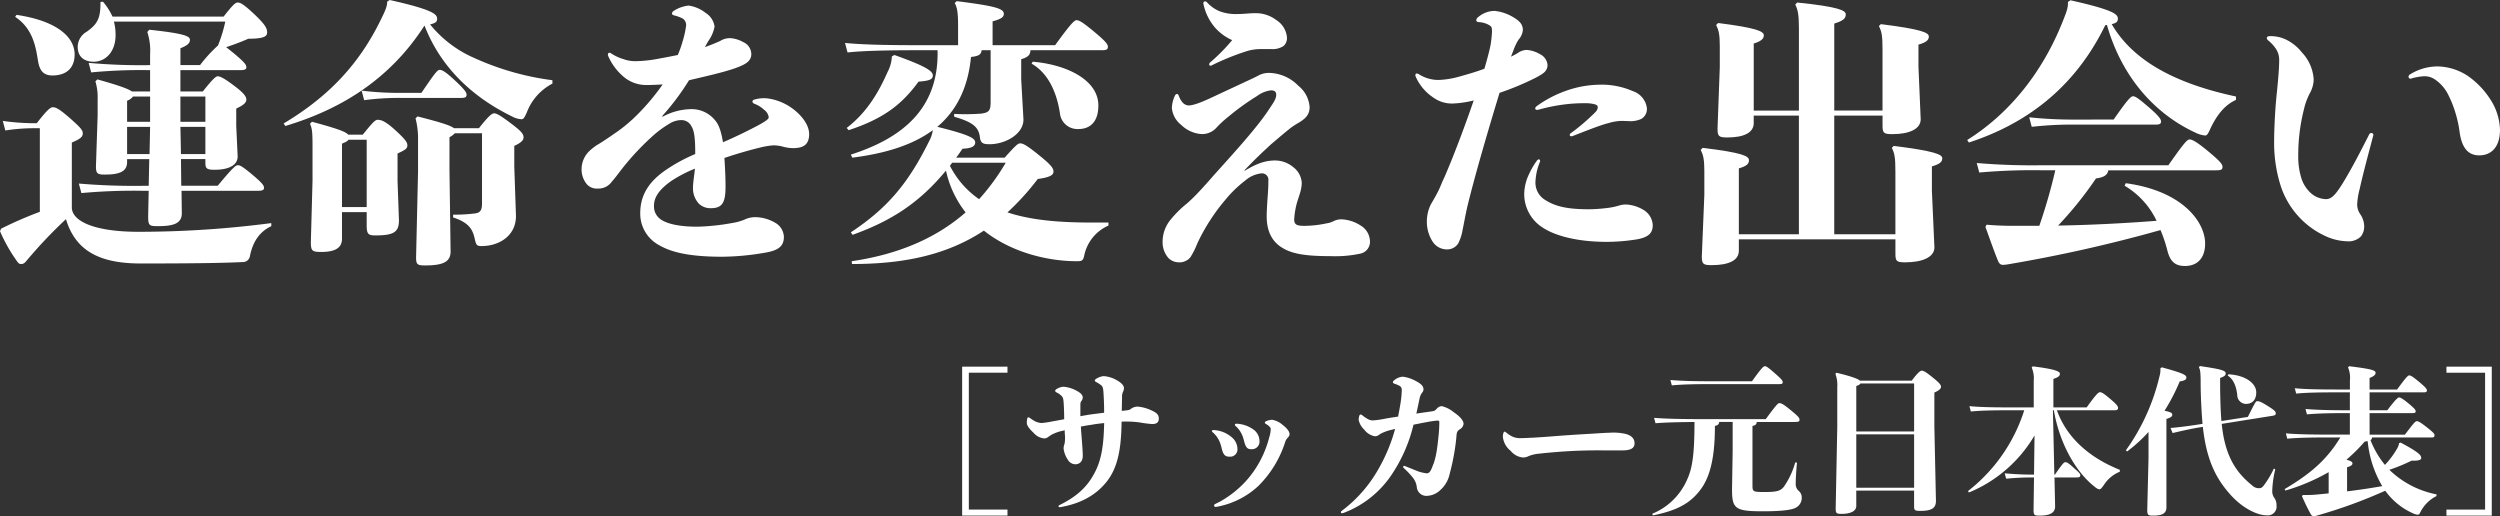
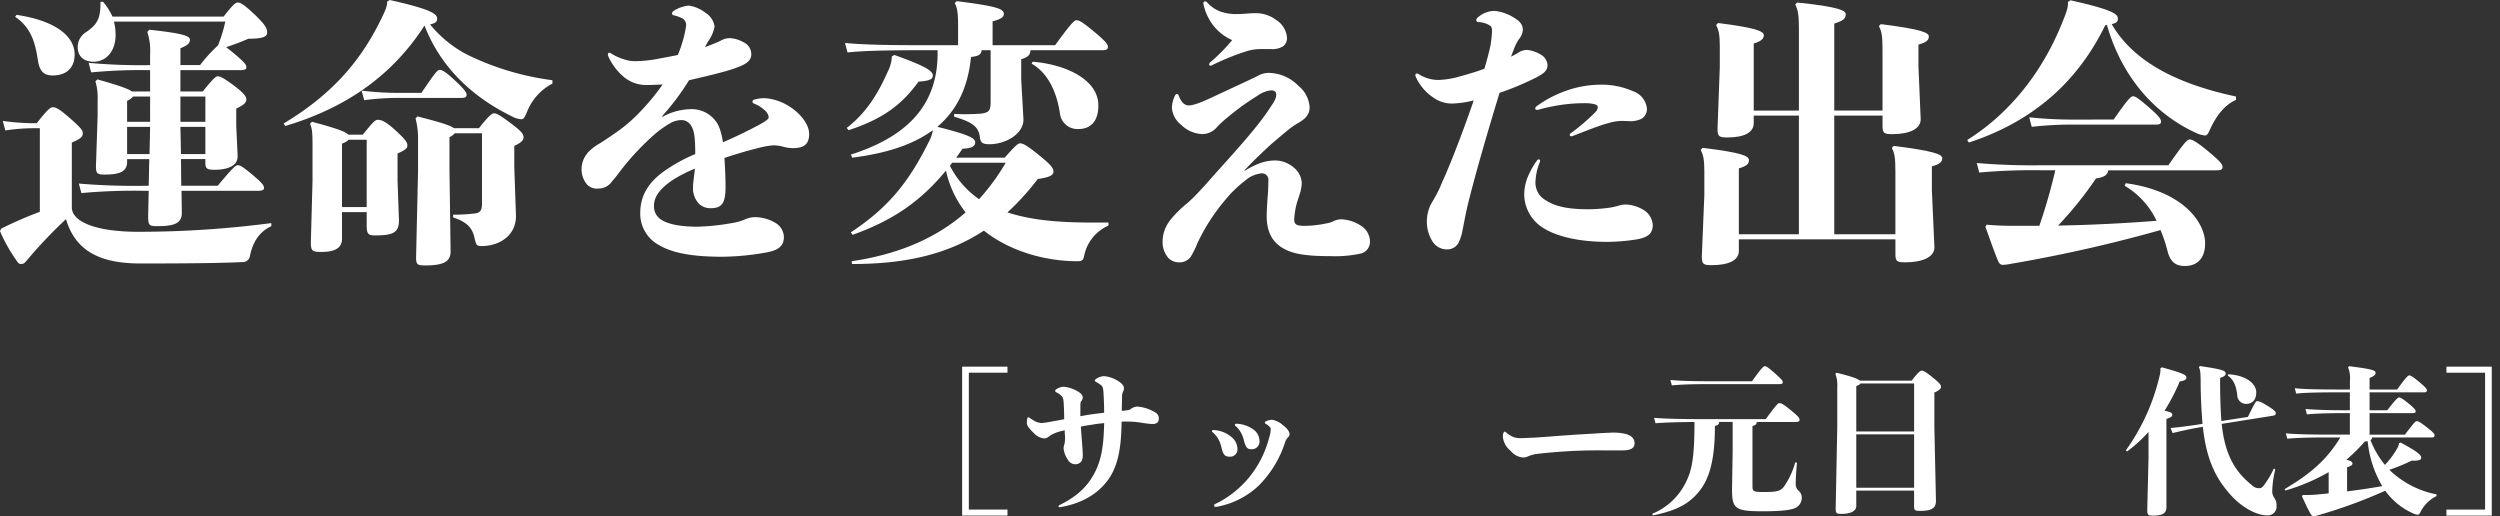
<svg xmlns="http://www.w3.org/2000/svg" id="グループ_195" data-name="グループ 195" width="551.599" height="113.905" viewBox="0 0 551.599 113.905">
  <rect x="0" y="0" width="551.599" height="113.905" fill="#333333" stroke="none" />
  <defs>
    <clipPath id="clip-path">
      <rect id="長方形_119" data-name="長方形 119" width="551.599" height="113.905" fill="none" />
    </clipPath>
  </defs>
  <path id="パス_1854" data-name="パス 1854" d="M212.289,80.9v32.86h10v-1.328h-8.529v-30.2h8.529V80.9Z" fill="#fff" />
  <g id="グループ_196" data-name="グループ 196">
    <g id="グループ_195-2" data-name="グループ 195" clip-path="url(#clip-path)">
      <path id="パス_1855" data-name="パス 1855" d="M247.884,90.623c1.084-.14,1.294-.1,1.748-.489a2.483,2.483,0,0,1,1.4-.42,9.02,9.02,0,0,1,3.112.874c.978.454,1.538.874,1.538,1.748,0,.839-.454,1.224-1.468,1.224a24.2,24.2,0,0,1-2.726-.35,21.984,21.984,0,0,0-4.021-.175c-.07,5.593-.7,10-3.321,13.284-2.028,2.517-5.034,4.615-9.893,5.524a3.018,3.018,0,0,1-.455.07c-.175,0-.244-.105-.244-.21a.277.277,0,0,1,.175-.245c3.81-1.853,6.082-4.02,7.551-6.712,1.817-3.146,2.237-6.677,2.341-11.4-.978.105-1.922.21-2.831.384-.769.1-1.538.245-2.307.385.139,2.307.384,4.58.42,6.362.034,1.469-.839,1.958-1.644,1.958a1.922,1.922,0,0,1-1.678-1.049,5.435,5.435,0,0,1-.909-2.412,2.808,2.808,0,0,1,.21-1.049,7.634,7.634,0,0,0,.1-1.747c-.035-.35-.07-.805-.07-1.259a2.906,2.906,0,0,1-.524.14,9.823,9.823,0,0,0-2.412.874c-.7.454-.979.8-1.574.8a3.458,3.458,0,0,1-2.307-1.189c-.769-.734-1.538-1.538-1.538-2.237a4.656,4.656,0,0,1,.1-.979c.035-.174.14-.245.244-.245a.468.468,0,0,1,.281.1,10.266,10.266,0,0,0,1.188.769,3.817,3.817,0,0,0,1.433.385,20.143,20.143,0,0,0,2.343-.35c.943-.174,1.817-.314,2.656-.489,0-.979-.034-2.272-.1-3.356-.07-1.154-.139-1.468-.559-1.853a3.706,3.706,0,0,0-1.014-.7c-.21-.1-.314-.209-.314-.35a.438.438,0,0,1,.245-.349,3.175,3.175,0,0,1,1.572-.559,7.058,7.058,0,0,1,2.692.769c.909.454,1.574.944,1.574,1.608a1.358,1.358,0,0,1-.316.8c-.175.244-.209.349-.209,1.223v2.1c.769-.14,1.538-.28,2.272-.385.979-.14,1.958-.245,2.971-.384,0-1.294-.035-2.482-.1-3.671-.07-1.154-.07-1.888-.455-2.307a6.71,6.71,0,0,0-1.223-.8c-.175-.1-.28-.21-.28-.35,0-.1.1-.21.245-.314a3.681,3.681,0,0,1,1.713-.63,6.645,6.645,0,0,1,2.656.769c.98.525,1.818,1.154,1.818,1.888a1.931,1.931,0,0,1-.245.874,2.673,2.673,0,0,0-.174,1.189c-.036,1.118-.036,2.132-.07,2.936Z" fill="#fff" />
      <path id="パス_1856" data-name="パス 1856" d="M269.531,98.838a4.092,4.092,0,0,0-.139-.524,5.842,5.842,0,0,0-1.819-2.937c-.069-.07-.175-.14-.175-.28s.175-.209.35-.209a6.581,6.581,0,0,1,4.09,1.643,3.408,3.408,0,0,1,1.189,2.447,1.611,1.611,0,0,1-1.748,1.783c-1.013,0-1.4-.455-1.748-1.923m-.384,11.851a22.513,22.513,0,0,0,6.362-5.244,22.99,22.99,0,0,0,4.545-8.984,6.512,6.512,0,0,0,.314-1.643c0-.385-.035-.455-.349-.769a3.3,3.3,0,0,0-.735-.524c-.1-.071-.21-.175-.21-.28,0-.14.141-.245.281-.315a3.96,3.96,0,0,1,1.292-.315,4.7,4.7,0,0,1,2.377,1.154c.91.7,1.5,1.433,1.5,1.993,0,.314-.105.524-.489.909a2.668,2.668,0,0,0-.524,1.013,23.83,23.83,0,0,1-5.873,9.544,18.233,18.233,0,0,1-8.775,4.509,4.261,4.261,0,0,1-.664.105.293.293,0,0,1-.315-.314.336.336,0,0,1,.21-.315Zm5.313-13.494a2.805,2.805,0,0,0-.14-.489,5.656,5.656,0,0,0-1.677-2.692c-.14-.105-.175-.14-.175-.28s.1-.245.314-.245a6.773,6.773,0,0,1,3.741,1.259,3.12,3.12,0,0,1,1.363,2.447,1.687,1.687,0,0,1-1.748,1.923c-.944,0-1.293-.385-1.678-1.923" fill="#fff" />
-       <path id="パス_1857" data-name="パス 1857" d="M309.111,88.281a21.3,21.3,0,0,0,.175-2.167,1,1,0,0,0-.629-1.049,8.863,8.863,0,0,0-1.014-.42q-.315-.1-.315-.315a.6.6,0,0,1,.28-.419,3.312,3.312,0,0,1,1.888-.8,7.924,7.924,0,0,1,2.8.909c1.153.594,1.782,1.119,1.782,1.888a1.061,1.061,0,0,1-.279.7,3.217,3.217,0,0,0-.6,1.4c-.244,1.119-.454,2.2-.7,3.251,1.084-.175,2.168-.314,3.356-.489.629-.105.664-.07,1.293-.734a1.424,1.424,0,0,1,.98-.42,6.549,6.549,0,0,1,2.656,1.363c1.259.84,2.133,1.784,2.133,2.517a1.481,1.481,0,0,1-.664,1.119c-.839.525-.839.735-.945,2.132a49.565,49.565,0,0,1-1.433,7.726,6.657,6.657,0,0,1-2.063,3.636,4.509,4.509,0,0,1-2.9,1.293,2.119,2.119,0,0,1-2.307-1.887,4.01,4.01,0,0,0-.909-2.168,17.107,17.107,0,0,0-1.958-2.062.362.362,0,0,1-.14-.28c0-.175.175-.279.385-.175.979.385,2.063.839,2.866,1.154a9.406,9.406,0,0,0,1.958.454c.594,0,.944-.629,1.293-1.643.84-1.887,1.084-4.474,1.363-7.236.071-.8.106-1.643.106-2.272,0-.385,0-.49-.455-.49a23,23,0,0,0-2.377.35c-.839.14-1.782.349-2.866.559a33.659,33.659,0,0,1-5,11.291,22.121,22.121,0,0,1-10.173,8.076,2.677,2.677,0,0,1-.594.175.231.231,0,0,1-.245-.21.368.368,0,0,1,.175-.314,29.786,29.786,0,0,0,8.04-9.124,37.4,37.4,0,0,0,3.741-8.95c-.385.07-.734.175-1.049.245a9.243,9.243,0,0,0-2.062.769c-.6.35-.735.594-1.364.594A3.749,3.749,0,0,1,301,94.783a3.94,3.94,0,0,1-1.224-2.168,3.17,3.17,0,0,1,.14-.874c.07-.209.174-.279.28-.279a.5.5,0,0,1,.35.14,7.723,7.723,0,0,0,1.223.839,2.177,2.177,0,0,0,1.189.315,19.37,19.37,0,0,0,2.691-.385c.944-.175,1.888-.315,2.832-.455.209-1.153.454-2.342.629-3.635" fill="#fff" />
      <path id="パス_1858" data-name="パス 1858" d="M351.733,95.657c1.258-.07,2.167-.14,3.32-.175a12.266,12.266,0,0,1,3.567.245c1.4.349,2.027,1.083,2.027,2.1,0,.909-.664,1.5-2.343,1.539-1.922.034-3.67,0-6.221,0-1.679,0-4.056.069-5.873.174-1.854.1-4.51.315-6.643.559a8.166,8.166,0,0,0-2.272.525,2.592,2.592,0,0,1-1.329.315,3.968,3.968,0,0,1-2.656-1.468,4.54,4.54,0,0,1-1.713-3.042,2.7,2.7,0,0,1,.105-.874c.07-.175.175-.314.279-.314.07,0,.14.034.28.139a6.923,6.923,0,0,0,1.574,1.014,4.352,4.352,0,0,0,1.747.28c.524,0,1.748-.07,2.587-.1,3.181-.175,5.628-.42,7.9-.559,1.923-.141,3.81-.245,5.664-.35" fill="#fff" />
      <path id="パス_1859" data-name="パス 1859" d="M364.571,113.346a14.255,14.255,0,0,0,7.621-7.412c1.188-2.516,1.678-5.522,1.678-12.829-3.531.035-6.433.1-8.6.28l-.315-1.189c2.692.21,6.118.28,10.417.28H389.6c2.167-2.972,2.691-3.531,2.971-3.531.455,0,.944.245,2.517,1.538,1.748,1.433,1.957,1.713,1.957,2.168,0,.349-.209.454-1.188.454h-8.25c-.035.49-.244.734-.944.874v13.039c0,1.5.07,1.539,2.867,1.539,2.761,0,3.39-.35,4.055-1.154a17.611,17.611,0,0,0,2.517-5.384l.385.07c-.21,2.133-.281,3.776-.281,4.65a1.948,1.948,0,0,0,.665,1.573,1.858,1.858,0,0,1,.665,1.5,2.43,2.43,0,0,1-1.294,2.2c-.7.42-2.692.8-7.237.8-6.187,0-6.851-.559-6.851-4.859l.139-8.46v-6.4h-2.971c-.035.524-.315.769-.944.874,0,6.187-.8,10.872-3.146,14.018-2.2,2.972-5.069,4.649-10.558,5.733Zm21.988-29.225c1.958-2.727,2.482-3.321,2.867-3.321.315,0,.8.349,2.272,1.643s1.643,1.573,1.643,1.887-.175.42-.734.42H377.435c-3.6,0-6.4.07-8.564.28l-.315-1.189c2.377.21,5.174.28,8.879.28Z" fill="#fff" />
      <path id="パス_1860" data-name="パス 1860" d="M409.569,111.633c0,1.118-1.223,1.748-3.251,1.748-1.119,0-1.294-.14-1.294-1.189l.35-18v-8.81a6.917,6.917,0,0,0-.419-2.9l.244-.245c3.286.8,4.72,1.328,5.174,1.748H421.8c1.328-1.748,1.887-2.2,2.2-2.2.385,0,.874.244,2.307,1.4,1.539,1.224,1.957,1.713,1.957,2.167q0,.63-1.467,1.259v7.551l.349,16.36c0,1.573-.909,2.2-3.461,2.2-1.188,0-1.363-.141-1.363-1.015v-3.46h-12.76ZM422.329,95.2V84.61h-11.85c-.141.245-.42.385-.91.56V95.2Zm-12.76,12.411h12.76V95.832h-12.76Z" fill="#fff" />
-       <path id="パス_1861" data-name="パス 1861" d="M448.9,96.076a30.03,30.03,0,0,1-14.472,12.585l-.21-.315a36.551,36.551,0,0,0,12.411-17.828h-3.217c-3.6,0-6.746.07-8.565.279l-.314-1.188c2.027.21,5.174.28,8.879.28h5.313V83.981a6.063,6.063,0,0,0-.454-2.9l.245-.245c4.929.6,5.978,1.119,5.978,1.608,0,.455-.245.77-1.434,1.154v6.293h7.342c1.957-2.727,2.552-3.356,2.936-3.356.419,0,.979.384,2.413,1.607,1.363,1.154,1.572,1.539,1.572,1.853,0,.35-.175.525-.734.525H453.834c2.132,5.977,7.061,10.417,13.878,13.144v.419a7.5,7.5,0,0,0-3.5,2.9c-.49.7-.734.979-.979.979s-.56-.14-1.153-.63c-4.615-3.67-7.866-10.417-8.914-16.814h-.21l.314,14.193h.14c1.677-2.448,1.993-2.727,2.272-2.727.385,0,.7.175,1.818,1.189,1.258,1.118,1.5,1.363,1.5,1.677,0,.385-.21.49-.77.49h-4.929l.14,6.327c.035,1.538-1.224,2.1-3.461,2.1-1.084,0-1.293-.1-1.293-1.223l.1-7.2h-.455a55.681,55.681,0,0,0-5.7.279l-.314-1.188c2.062.175,3.809.28,6.012.28h.455Z" fill="#fff" />
      <path id="パス_1862" data-name="パス 1862" d="M476.983,81.045c4.72,1.293,5.419,1.678,5.419,2.272,0,.349-.245.664-1.468.839a41.947,41.947,0,0,1-3.356,6.467c1.328.28,1.713.49,1.713.874s-.245.594-1.293.944v19.541c0,1.4-1.154,1.783-2.867,1.783-1.118,0-1.363-.07-1.363-1.258l.28-11.466V95.308a32.9,32.9,0,0,1-4.72,4.3l-.279-.244a46.085,46.085,0,0,0,7.41-16.291,5.189,5.189,0,0,0,.21-1.818Zm25.031,22.513a23.081,23.081,0,0,0-.664,4.649,2.468,2.468,0,0,0,.384,1.538,2.784,2.784,0,0,1,.559,1.783,1.935,1.935,0,0,1-2.2,2.167c-1.818,0-5.034-1.293-7.936-4.509-3.111-3.461-5.313-7.516-6.117-15-2.377.35-4.755.909-6.677,1.363l-.455-1.118c2.133-.175,4.614-.525,7.062-.909,0-.105-.035-.245-.035-.385-.175-2.062-.384-5.768-.384-8.7,0-2.343-.106-2.867-.385-3.391l.21-.28c4.265.63,5.7.944,5.7,1.573,0,.35-.07.664-1.223,1.049-.036,2.761.069,7.166.279,9.509l5.838-.909c1.5-3.042,1.783-3.461,1.958-3.461.419-.035.8.035,2.2.909,1.713,1.048,1.958,1.363,1.992,1.678.035.419-.139.524-.733.629L490.2,93.525c.734,7.341,3.321,10.837,6.746,13.6a2.059,2.059,0,0,0,1.4.594c.559,0,.8-.14,1.259-.769a21.369,21.369,0,0,0,2.1-3.566ZM491.666,82.583c3.95.209,6.152,2.1,6.152,3.985,0,1.713-.908,2.552-2.306,2.552a1.971,1.971,0,0,1-1.888-1.993c-.21-1.817-.77-3.391-2.1-4.264Z" fill="#fff" />
      <path id="パス_1863" data-name="パス 1863" d="M530.617,95.9c1.923-2.517,2.272-2.971,2.657-2.971.314,0,.873.314,2.2,1.363s1.678,1.4,1.678,1.713c0,.454-.21.524-.735.524H523.38a.814.814,0,0,1-.349.594,20.257,20.257,0,0,0,3.181,5.454,19.2,19.2,0,0,0,2.727-3.671,3.023,3.023,0,0,0,.384-1.118l.349-.14c4.056,2.167,4.545,2.8,4.545,3.391,0,.349-.314.664-2.1.594a42,42,0,0,1-4.929,2.028,20.539,20.539,0,0,0,10.417,5.418l-.034.384a7.891,7.891,0,0,0-3.567,3.6c-.174.315-.244.49-.558.49a2.465,2.465,0,0,1-1.015-.28,15.027,15.027,0,0,1-6.152-5,109.782,109.782,0,0,1-15.206,5.523,1.941,1.941,0,0,1-.6.1.82.82,0,0,1-.629-.454c-.769-1.364-1.4-2.762-1.923-3.915l.14-.315a25.443,25.443,0,0,0,3.565-.14c.735-.07,1.434-.14,2.168-.21v-4.684a44.015,44.015,0,0,1-9.544,4.055l-.174-.315c5.8-3.461,9.263-6.432,12.3-11.4h-3.146c-3.041,0-6.747.07-8.565.28l-.314-1.189c2.027.21,5.838.28,8.879.28h5.243V91.147h-.908c-3.042,0-6.4.07-8.566.28l-.314-1.188c2.378.209,5.838.28,8.88.28h.908V86.568H515.2c-3.6,0-6.747.07-8.566.28l-.314-1.189c2.027.21,5.174.28,8.88.28h3.285V83.911a5.835,5.835,0,0,0-.419-2.866l.244-.245c5.069.629,5.839.909,5.839,1.468,0,.35-.28.734-1.329,1.119v2.552H528.9c1.678-2.307,2.342-3.111,2.656-3.111s.735.21,2.2,1.433,1.713,1.573,1.713,1.887-.175.42-.734.42H522.821v3.951h3.916c1.713-2.273,2.342-2.832,2.586-2.832.28,0,.8.279,1.923,1.188,1.5,1.224,1.748,1.573,1.748,1.888s-.21.384-.8.384h-9.369V95.9Zm-12.76,12.515q3.88-.473,7.761-1.154a24.076,24.076,0,0,1-3.216-9.928c-.21.035-.42.07-.664.105a35.938,35.938,0,0,1-4.021,3.985c1.119.315,1.328.559,1.328.8,0,.385-.279.6-1.188.874Z" fill="#fff" />
      <path id="パス_1864" data-name="パス 1864" d="M549.782,113.765h-10v-1.328h8.529v-30.2h-8.529V80.9h10Z" fill="#fff" />
      <path id="パス_1865" data-name="パス 1865" d="M59.863,49.9c-2.662,1.238-4.086,3.528-4.7,6.5a1.581,1.581,0,0,1-1.672,1.423c-5.138.248-13,.31-22.471.31-8.667,0-14.3-2.538-16.467-9.781A104.172,104.172,0,0,0,5.82,57.572c-.372.433-.619.68-1.177.68-.434,0-.619-.185-1.114-.928A35.491,35.491,0,0,1,0,51.01l.247-.557A83.668,83.668,0,0,1,8.79,46.738V28.291H7.181a41.353,41.353,0,0,0-6.005.495l-.557-2.1a52.474,52.474,0,0,0,6.562.5H8.11c1.98-2.538,2.909-3.528,3.528-3.528s1.3.248,3.652,2.291c2.538,2.228,2.972,2.785,2.972,3.466,0,.8-.557,1.238-2.414,2.043v14.3c0,2.971,4.767,5.386,14.733,5.386a225.91,225.91,0,0,0,29.282-1.92ZM3.653,3.281c8.79,1.3,12.814,4.829,12.814,8.729,0,3.033-1.857,4.642-4.891,4.642-2.228,0-2.91-1.361-3.218-3.4-.5-3.1-1.177-7-5.015-9.534Zm29.466,12.2a113.093,113.093,0,0,0-13,.495l-.557-2.105a127.66,127.66,0,0,0,13.557.5V11.948A13.065,13.065,0,0,0,32.5,7.057l.434-.5c7.428.805,8.975,1.362,8.975,2.229,0,.8-.68,1.3-2.1,1.857v3.714h4.333A32.645,32.645,0,0,1,48.1,10.029a32.119,32.119,0,0,0,1.609-5.262H25.133A11.136,11.136,0,0,1,25.5,7.738c0,3.715-2.228,5.881-4.829,5.881-2.043,0-3.528-1.052-3.528-3.281A3.9,3.9,0,0,1,19.129,7c2.29-1.61,3.1-2.91,3.033-6.562l.557-.062a13.934,13.934,0,0,1,2.1,3.28H49.338c2.043-2.6,2.6-3.095,3.1-3.095.619,0,1.361.372,3.962,2.848,2.166,2.105,2.538,2.847,2.538,3.776,0,.867-.8,1.362-4.148,1.362A51.6,51.6,0,0,1,49.9,10.4c.371.31.866.681,1.547,1.238,2.6,2.167,2.91,2.662,2.91,3.219,0,.434-.372.62-1.362.62H39.805v4.7h4.952c2.291-2.909,2.91-3.343,3.281-3.343.5,0,1.363.372,3.653,2.105,2.167,1.61,2.662,2.414,2.662,3.034,0,.68-.619,1.237-2.229,1.981V27.8l.31,6.686c0,2.229-2.415,2.972-5.076,2.972-1.8,0-2.043-.31-2.043-1.61V35.1H39.929l.062,5.881h8.047c3.653-4.4,4.024-4.519,4.457-4.519s.805.124,2.848,1.795c2.6,2.167,2.909,2.662,2.909,3.22,0,.433-.371.618-1.361.618H40.053l.062,4.953c0,2.352-1.982,2.848-5.325,2.848-1.856,0-2.1-.124-2.1-2.167L32.81,42.1h-.929a127.094,127.094,0,0,0-13.929.5l-.556-2.1a144.086,144.086,0,0,0,14.485.495h.929l.124-5.881H28.043v.619c0,2.167-1.733,2.786-4.952,2.786-1.548,0-1.92-.186-1.92-1.8l.372-11.267V21.915a12.121,12.121,0,0,0-.495-3.962l.433-.434c4.89,1.362,6.872,2.105,7.614,2.662h4.024ZM29.343,21.3a2.9,2.9,0,0,1-1.3.929v4.643h5.076V21.3Zm-1.3,12.691h4.952l.124-6H28.043Zm11.762-7.119h5.51V21.3h-5.51Zm0,1.114.124,6h5.386v-6Z" fill="#fff" />
      <path id="パス_1866" data-name="パス 1866" d="M121.886,18.447a11.934,11.934,0,0,0-5.633,6.314c-.495,1.115-.743,1.548-1.177,1.548a4.849,4.849,0,0,1-2.1-.619c-7-3.405-15.229-9.472-19.315-20.057C85.919,17.7,74.962,24.2,62.952,27.8l-.371-.558c9.843-5.88,16.591-13,21.358-22.719C85.177,2.042,85.424,1.3,85.424.371L85.982,0c9.657,2.167,10.462,3.157,10.462,4.148,0,.557-.186.928-1.548,1.238a25.671,25.671,0,0,0,9.657,7.367A60.406,60.406,0,0,0,121.886,17.7ZM80.038,29.714c2.106-2.6,2.724-3.281,3.282-3.281.8,0,1.733.309,3.9,2.29s2.661,2.662,2.661,3.343-.371.99-2.166,1.8v6.066l.31,8.667c0,2.662-1.177,3.343-5.263,3.343-1.485,0-1.856-.31-1.856-2.167V46.8H75.457v5.88c0,1.8-1.176,2.91-4.581,2.91-2.042,0-2.29-.248-2.29-2.228l.371-13.5V33.428c0-3.838,0-4.891-.556-6.128l.433-.434c5.757,1.548,7.49,2.228,7.986,2.848Zm-3.157,1.114c-.185.309-.557.5-1.424.867v13.99h5.449V30.828Zm16.1-10.338C95.886,16.218,96.5,15.414,97,15.414c.558,0,1.363.433,3.591,2.538,2.043,1.919,2.353,2.476,2.353,2.971,0,.557-.434.681-1.177.681H88.52a57.459,57.459,0,0,0-8.172.5L79.791,20a69.5,69.5,0,0,0,8.729.495Zm7.366,8.914a3.84,3.84,0,0,1-1.176.867V37.39l.248,18.076c0,2.229-1.486,3.1-5.634,3.1-1.733,0-1.981-.247-1.981-1.8l.434-18.943V30.7a17.216,17.216,0,0,0-.557-4.581l.433-.433c5.385,1.362,7.367,2.043,8.047,2.6h5.51c2.043-2.6,2.848-3.281,3.343-3.281.619,0,1.609.619,3.9,2.353s2.6,2.29,2.6,2.971c0,.619-.557,1.176-2.043,1.857v4.581l.372,10.9c0,4.272-3.591,6.624-7.614,6.624-1.053,0-1.177-.248-1.486-1.61-.434-2.043-1.3-3.59-4.767-4.7v-.619a36.188,36.188,0,0,0,4.642-.248c1.177-.124,1.734-.5,1.734-2.228V29.4Z" fill="#fff" />
      <path id="パス_1867" data-name="パス 1867" d="M146.21,25.752a13.544,13.544,0,0,1,6.253-1.671,6.636,6.636,0,0,1,5.323,2.476c.867.99,1.362,2.6,1.734,4.828,2.6-1.114,5.138-2.352,7.738-3.714,1.795-.99,2.352-1.424,2.352-1.8a2.44,2.44,0,0,0-1.052-1.671,6.4,6.4,0,0,0-2.1-1.3c-.309-.123-.433-.309-.433-.495s.124-.371.433-.433a7.309,7.309,0,0,1,2.972-.248,11.939,11.939,0,0,1,5.757,2.477c1.672,1.3,3.342,3.342,3.342,5.385,0,2.352-1.3,3.1-3.59,3.1a8.9,8.9,0,0,1-2.352-.372,8.509,8.509,0,0,0-1.919-.248,17.15,17.15,0,0,0-2.476.372c-2.353.557-5.448,1.424-8.358,2.414.124,1.919.248,4.21.248,6.315,0,3.466-.681,4.766-3.22,4.766a3.671,3.671,0,0,1-2.661-.991,5.021,5.021,0,0,1-1.3-3.59c0-.929.248-2.414.433-4.147a30.441,30.441,0,0,0-5.138,2.661c-2.291,1.61-3.9,3.344-3.9,5.51a3.456,3.456,0,0,0,1.795,3.219c1.3.805,3.839,1.424,7.8,1.424a49.791,49.791,0,0,0,7.614-.805,12.014,12.014,0,0,0,2.724-.743,5.625,5.625,0,0,1,2.29-.557,8.852,8.852,0,0,1,4.519,1.238,3.717,3.717,0,0,1,1.919,3.1c0,2.042-1.176,2.971-3.962,3.466a57.3,57.3,0,0,1-9.657.929c-7.862,0-11.576-1.177-13.99-2.6a7.866,7.866,0,0,1-4.086-7c0-4.147,2.043-7.119,5.819-9.657a35.966,35.966,0,0,1,6.315-3.4c0-2.909-.124-5.014-.806-6.066a2.458,2.458,0,0,0-2.352-1.424,5.039,5.039,0,0,0-2.662.867,22.648,22.648,0,0,0-3.1,2.228,57.274,57.274,0,0,0-7.305,7.738c-.681.867-1.424,1.92-2.166,2.724a3.575,3.575,0,0,1-3.034,1.548,3,3,0,0,1-2.414-.867,5.1,5.1,0,0,1-1.239-3.343,5.572,5.572,0,0,1,1.61-3.962,11.137,11.137,0,0,1,2.415-1.8c.866-.557,1.919-1.238,2.97-1.981a33.873,33.873,0,0,0,4.459-3.528,49.588,49.588,0,0,0,6.437-7.491c-1.176.062-2.414.124-3.528.124a7.7,7.7,0,0,1-5.2-1.919,12.5,12.5,0,0,1-3.281-4.457c-.185-.434,0-.743.248-.743a.873.873,0,0,1,.371.124,10.186,10.186,0,0,0,2.787,1.3,7.543,7.543,0,0,0,2.723.433A28.016,28.016,0,0,0,145.034,13c1.362-.248,3.033-.558,4.519-.867a25.071,25.071,0,0,0,1.053-2.971,20.952,20.952,0,0,0,.743-3.282,1.69,1.69,0,0,0-.743-1.8,7.927,7.927,0,0,0-1.858-.681c-.309-.062-.495-.247-.495-.433a.887.887,0,0,1,.495-.619,7.156,7.156,0,0,1,3.22-1.114,7.862,7.862,0,0,1,3.714,1.609,4.23,4.23,0,0,1,1.98,3.033A8.125,8.125,0,0,1,156.3,9.038a13.463,13.463,0,0,0-.743,1.361c1.3-.495,2.414-.928,3.342-1.361a4.059,4.059,0,0,1,2.229-.619,6.647,6.647,0,0,1,2.848.866,2.954,2.954,0,0,1,1.795,2.662c0,1.734-1.671,2.414-3.714,3.158-2.538.866-6.067,1.671-10.029,2.6a54.2,54.2,0,0,1-5.943,7.923Z" fill="#fff" />
      <path id="パス_1868" data-name="パス 1868" d="M202.168,11.081c-6.377,0-11.949.124-15.167.495l-.558-2.1c3.591.371,9.162.495,15.725.495h9.223V5.7c0-2.476-.124-3.962-.743-5.014l.434-.434c8.295,1.053,10.4,1.61,10.4,2.787,0,.68-.434,1.114-2.477,1.671V9.967h13.8c2.972-4.086,4.148-5.51,4.705-5.51s1.3.371,3.9,2.538,3.034,2.786,3.034,3.343-.31.743-1.3.743H227.363c-.063.929-.372,1.486-2.043,1.981v4.519l.495,8.79c0,3.281-4.086,5.448-7.429,5.448-1.424,0-1.98-.186-2.167-1.424-.247-2.29-1.424-3.4-5.695-4.643v-.619a47.716,47.716,0,0,0,5.943-.061c1.795-.248,2.105-.682,2.105-2.662V11.081h-1.981c-.124.991-.681,1.3-2.352,1.486-.681,7.119-3.4,12.009-7.429,15.414,7.49,1.857,8.358,2.6,8.358,3.467s-.929,1.3-2.787,1.361c-.495.682-.928,1.362-1.423,1.981h10.71c2.475-2.785,2.971-3.157,3.4-3.157.495,0,1.114.124,4.024,2.477,3.1,2.476,3.343,3.1,3.343,3.776,0,.743-.8,1.238-3.467,1.609a55.917,55.917,0,0,1-6.685,7.367c6.932,2.291,15.1,2.291,22.285,2.229v.68a9.259,9.259,0,0,0-5.323,6.5c-.248,1.239-.495,1.363-1.672,1.363-6.376,0-14.424-1.92-20.49-6.748-8.358,5.509-18.015,7.366-29.1,7.366l-.062-.618c10.153-1.486,18.572-5.015,25.133-10.772a22.609,22.609,0,0,1-4.333-9.224c-5.633,6.81-11.638,10.958-20.614,14.176l-.371-.557c7.861-5.2,12.566-10.585,17.271-20.119a6.949,6.949,0,0,0,.805-2.414c-4.705,3.467-10.957,5.2-17.767,6.066l-.309-.68c11.39-3.653,19.437-10.153,19.128-23.029Zm-4.83,1.052c6.934,2.477,8.482,3.529,8.482,4.519,0,.867-.743,1.176-3.157,1.363-3.777,5.2-7.924,8.232-15.414,10.709l-.434-.5c4.4-3.343,7.057-7.862,9.038-12.381a8.066,8.066,0,0,0,.929-3.4ZM210.091,35.9c-.185.248-.372.5-.5.681a19.935,19.935,0,0,0,6.438,7.366,48.938,48.938,0,0,0,5.881-8.047Zm17.767-22.286c7.366.619,14.485,3.962,14.485,9.657,0,3.653-1.856,5.2-4.394,5.2a3.892,3.892,0,0,1-4.086-3.466c-.682-4.519-2.538-8.853-6.253-10.957Z" fill="#fff" />
      <path id="パス_1869" data-name="パス 1869" d="M274.592,37.7c2.477-1.486,4.4-2.291,6.748-2.291a6.275,6.275,0,0,1,4.024,1.486,4.676,4.676,0,0,1,1.857,3.528,8.881,8.881,0,0,1-.309,1.92c-.186.68-.5,1.547-.744,2.352a17.887,17.887,0,0,0-.619,3.714c0,1.176.619,1.424,2.291,1.424a24.67,24.67,0,0,0,4.891-.557,5.071,5.071,0,0,0,1.547-.5,3.771,3.771,0,0,1,1.919-.372,8.421,8.421,0,0,1,4.024,1.362,4.164,4.164,0,0,1,2.043,3.343,2.665,2.665,0,0,1-2.105,2.848,26.5,26.5,0,0,1-6.623.557c-5.51,0-8.606-.5-10.834-1.981-2.105-1.362-3.219-3.591-3.219-6.809,0-1.3.124-2.91.185-3.962q.186-2.229.186-3.9a1.421,1.421,0,0,0-1.547-1.609,6.48,6.48,0,0,0-3.591,1.609,26.128,26.128,0,0,0-4.395,4.272,43.042,43.042,0,0,0-6.129,9.533,17.982,17.982,0,0,1-1.547,3.1,3.1,3.1,0,0,1-2.6,1.114,3.327,3.327,0,0,1-2.166-.867,5.229,5.229,0,0,1-1.362-3.591,7.648,7.648,0,0,1,1.609-4.766,24.213,24.213,0,0,1,3.777-3.776,34.874,34.874,0,0,0,2.662-2.6c1.052-1.115,2.1-2.291,3.281-3.653,4.457-4.952,9.6-10.586,12.133-14.485.867-1.3,1.609-2.291,1.609-3.22,0-.68-.371-.99-1.175-.99a6.465,6.465,0,0,0-3.034,1.238,54.959,54.959,0,0,0-6.5,4.7,21.993,21.993,0,0,0-2.415,2.228,4.263,4.263,0,0,1-3.342,1.486,7.14,7.14,0,0,1-4.519-2.043,5.354,5.354,0,0,1-2.043-3.714,6.924,6.924,0,0,1,.619-2.6c.124-.31.31-.495.495-.495s.31.124.434.433a4.3,4.3,0,0,0,.8,1.424,1.928,1.928,0,0,0,1.3.681c1.3,0,3.529-.991,5.757-2.043,2.106-.99,5.324-2.476,7.429-3.467.929-.433,1.733-.805,2.414-1.176a4.843,4.843,0,0,1,2.291-.5,9.3,9.3,0,0,1,6.376,2.847,6.6,6.6,0,0,1,2.477,4.7c0,1.857-1.115,2.724-2.972,3.776a15.137,15.137,0,0,0-1.734,1.239c-1.3,1.052-2.662,2.228-3.837,3.219-1.548,1.424-3.467,3.219-5.82,5.695Zm3.343-26.867a10.261,10.261,0,0,0-3.157.557,54.055,54.055,0,0,0-7.429,3.033c-.31.186-.557,0-.557-.185a.67.67,0,0,1,.186-.434,41.1,41.1,0,0,0,4.891-4.952,10.77,10.77,0,0,1-3.962-2.972A11.624,11.624,0,0,1,265.554.99c-.124-.433.062-.681.31-.681a.64.64,0,0,1,.495.248,7.628,7.628,0,0,0,2.723,1.919,10.072,10.072,0,0,0,3.962.619c1.487,0,2.6-.186,3.839-.186a7.511,7.511,0,0,1,4.767,1.548,5.027,5.027,0,0,1,2.29,3.652,2.331,2.331,0,0,1-.743,2.043,4.368,4.368,0,0,1-2.661.681Z" fill="#fff" />
      <path id="パス_1870" data-name="パス 1870" d="M334.883,11.7a3.458,3.458,0,0,1,1.98-.681,6.709,6.709,0,0,1,2.91.928,2.927,2.927,0,0,1,1.671,2.353c0,1.424-.99,1.981-2.475,2.786a61.649,61.649,0,0,1-8.11,3.4c-2.228,7.305-5.2,17.334-7.057,24.886-.434,1.857-.743,3.652-1.114,5.448a10.1,10.1,0,0,1-.929,2.848,2.84,2.84,0,0,1-2.414,1.361,3.746,3.746,0,0,1-3.219-1.671,8.029,8.029,0,0,1-1.3-4.148,8.58,8.58,0,0,1,.8-3.962c.434-.805,1.053-1.795,1.486-2.662.619-1.114.99-2.29,1.548-3.4,2.105-4.829,4.519-11.267,6.5-17.024a22.518,22.518,0,0,1-4.7.681,6.968,6.968,0,0,1-4.086-1.238,10.727,10.727,0,0,1-3.962-4.581,1.168,1.168,0,0,1-.124-.434c0-.247.124-.371.31-.371a.993.993,0,0,1,.5.185,8.068,8.068,0,0,0,4.21,1.239,19.093,19.093,0,0,0,4.457-.681c1.795-.5,3.962-1.115,5.757-1.8.557-1.92,1.052-3.715,1.362-5.263a28.2,28.2,0,0,0,.31-2.847c0-1.052-.062-1.238-.929-1.672a5.1,5.1,0,0,0-1.919-.5c-.434,0-.619-.185-.619-.433a.961.961,0,0,1,.433-.681,5.665,5.665,0,0,1,3.591-1.362,9.962,9.962,0,0,1,4.085,1.362C335.316,4.643,336,5.385,336,6.624a3.614,3.614,0,0,1-.929,2.1,11.259,11.259,0,0,0-1.175,2.477c-.124.309-.31.742-.5,1.3.5-.248.991-.5,1.486-.805m19.933,34.171a15.284,15.284,0,0,0,2.353-.495,5.116,5.116,0,0,1,1.733-.247,8.33,8.33,0,0,1,3.9,1.3,4.118,4.118,0,0,1,1.857,3.282c0,1.8-1.053,2.661-3.467,3.1a42.888,42.888,0,0,1-6.624.557c-6.5,0-11.328-1.3-14.114-3.1a8.754,8.754,0,0,1-4.147-7.553,10.464,10.464,0,0,1,1.114-4.4,15.509,15.509,0,0,1,1.672-2.848.638.638,0,0,1,.432-.309c.186,0,.373.247.248.557a12.858,12.858,0,0,0-.99,4.395,4.446,4.446,0,0,0,2.166,4.024c2.043,1.3,4.52,2.043,9.6,2.043a34.652,34.652,0,0,0,4.271-.31m-8.481-16.095a.638.638,0,0,1,.31-.433,43.011,43.011,0,0,0,4.581-3.838c.928-.867,1.3-1.238,1.3-1.857,0-.31-.247-.5-.619-.62a7.863,7.863,0,0,0-2.1-.247,35.527,35.527,0,0,0-3.9.185,39.035,39.035,0,0,0-6.438,1.239c-.434.123-.743,0-.743-.248a.748.748,0,0,1,.372-.557,25.163,25.163,0,0,1,6.376-3.343,23.026,23.026,0,0,1,7.428-1.362,17.127,17.127,0,0,1,7.367,1.424,4.539,4.539,0,0,1,3.1,3.776,2.519,2.519,0,0,1-1.238,2.352,5.832,5.832,0,0,1-2.1.5c-.806,0-1.611-.062-2.415-.062a11.473,11.473,0,0,0-2.786.5c-1.733.433-4.519,1.548-7.862,2.848-.371.124-.619,0-.619-.248" fill="#fff" />
      <path id="パス_1871" data-name="パス 1871" d="M396.907,51.691V25.5H386.94v1.671c0,2.1-2.167,3.158-5.819,3.158-1.858,0-2.167-.248-2.167-1.919l.5-13.557V10.152c0-2.538-.248-3.528-.805-4.642l.433-.434c8.3,1.053,10.091,1.8,10.091,2.724,0,.8-.743,1.362-2.229,1.8v14.8h9.967V6.191c0-2.972-.248-4.086-.805-5.2l.433-.434c9.038.929,10.71,1.734,10.71,2.6,0,.929-.558,1.424-2.538,2.043V24.391h10.647V11.019c0-3.157-.185-4.085-.8-5.262l.433-.433c8.853,1.114,10.586,1.857,10.586,2.724,0,.8-.558,1.3-2.291,1.8v4.828l.495,11.639c0,2.105-2.414,3.281-6.252,3.281-1.919,0-2.167-.248-2.167-1.92V25.5H404.707V51.691H418.2V37.886c0-3.157-.186-4.086-.8-5.262l.434-.433c8.852,1.114,10.709,1.857,10.709,2.724,0,.8-.557,1.3-2.29,1.795V42.1l.556,12.5c0,2.105-2.6,3.281-6.437,3.281-1.919,0-2.167-.247-2.167-1.919V52.805H383.659v2.538c0,2.105-2.229,3.158-6.005,3.158-1.856,0-2.166-.248-2.166-1.92l.557-13.557V37.7c0-2.538-.247-3.529-.805-4.643l.434-.433c8.728,1.052,10.213,1.8,10.213,2.724,0,.805-.495,1.3-2.228,1.8V51.691Z" fill="#fff" />
      <path id="パス_1872" data-name="パス 1872" d="M464.5,5.571c-6.934,14.238-17.954,21.914-30.086,25.876l-.372-.557c9.41-5.881,16.714-15.1,21.11-26.248.929-2.29,1.176-3.1,1.114-4.209l.557-.372c9.657,2.167,10.462,3.1,10.462,4.086,0,.5-.186.929-1.362,1.176,4.891,8.42,14.671,13.248,27.424,15.972v.743c-2.723,1.238-4.4,3.714-5.634,6.314-.495,1.114-.743,1.548-1.175,1.548a5.957,5.957,0,0,1-2.106-.619c-8.48-3.9-16.1-11.7-19.561-23.772Zm.68,32.005c-.185.99-.866,1.547-2.723,1.795a81.131,81.131,0,0,1-8.358,10.4c7.243-.124,14.486-.495,21.729-1.052a17.816,17.816,0,0,0-7.057-7.739l.247-.557c12.505,1.672,17.52,8.543,17.52,13.31,0,2.971-1.487,4.952-4.457,4.952-2.106,0-3.22-.928-3.839-3.281a31.337,31.337,0,0,0-1.547-4.642,321.926,321.926,0,0,1-33.614,7.552,7.667,7.667,0,0,1-1.116.124c-.432,0-.8-.124-1.114-.867-.928-2.228-1.98-5.324-2.785-7.491l.247-.5c2.23.186,3.9.248,6.314.248h5.325a120.736,120.736,0,0,0,3.528-12.257h-2.848a130.34,130.34,0,0,0-13.928.495l-.557-2.1a144.585,144.585,0,0,0,14.485.495h27.8c3.466-4.952,4.148-5.694,4.7-5.694s1.61.557,4.21,2.723,3.034,2.786,3.034,3.343-.31.743-1.3.743Zm1.176-11.2c2.972-4.271,3.776-5.138,4.271-5.138.558,0,1.3.557,3.406,2.352,2.352,2.043,2.785,2.724,2.785,3.22,0,.557-.433.68-1.176.68H457.816a78.616,78.616,0,0,0-9.533.495l-.557-2.1a92.639,92.639,0,0,0,10.09.5Z" fill="#fff" />
-       <path id="パス_1873" data-name="パス 1873" d="M523.184,29.343a.441.441,0,0,1,.433.619c-.99,3.776-2.228,8.3-2.971,11.7a16.26,16.26,0,0,0-.557,3.405,3.807,3.807,0,0,0,.743,2.291,4.825,4.825,0,0,1,.805,2.723,3.5,3.5,0,0,1-.743,2.1,3.876,3.876,0,0,1-3.1,1.052,12.1,12.1,0,0,1-4.643-1.114,18.48,18.48,0,0,1-10.028-11.391,31.409,31.409,0,0,1-1.362-9.285c0-2.6.185-7.243.619-11.143.185-1.919.495-5.014.495-6.871a4.413,4.413,0,0,0-.681-2.6,8.2,8.2,0,0,0-1.609-1.8c-.31-.247-.434-.433-.434-.618,0-.249.186-.434.681-.434a7.864,7.864,0,0,1,3.776.867,10.127,10.127,0,0,1,3.282,2.723,9.476,9.476,0,0,1,2.6,6,6.474,6.474,0,0,1-.866,3.033,14.687,14.687,0,0,0-1.3,3.591,40.764,40.764,0,0,0-1.238,10.028,15.921,15.921,0,0,0,.681,5.077,7.42,7.42,0,0,0,2.352,3.528,5.275,5.275,0,0,0,3.095,1.115c1.238,0,2.105-1.053,3.344-2.972,2.29-3.59,4.828-8.666,6.19-11.329a.642.642,0,0,1,.433-.309m8.233-12.381a.662.662,0,0,1,.372-.557,11.533,11.533,0,0,1,6.066-1.734,12.463,12.463,0,0,1,6.749,2.167,18.415,18.415,0,0,1,4.889,5.139,12.913,12.913,0,0,1,2.106,6.685c0,3.715-1.858,5.633-4.581,5.633-2.663,0-3.9-1.98-4.334-5.2a25.489,25.489,0,0,0-.867-4.023,23.639,23.639,0,0,0-1.485-3.839,8.855,8.855,0,0,0-3.034-3.652,4.074,4.074,0,0,0-2.476-.743,12.019,12.019,0,0,0-2.786.5.433.433,0,0,1-.619-.372" fill="#fff" />
    </g>
  </g>
</svg>